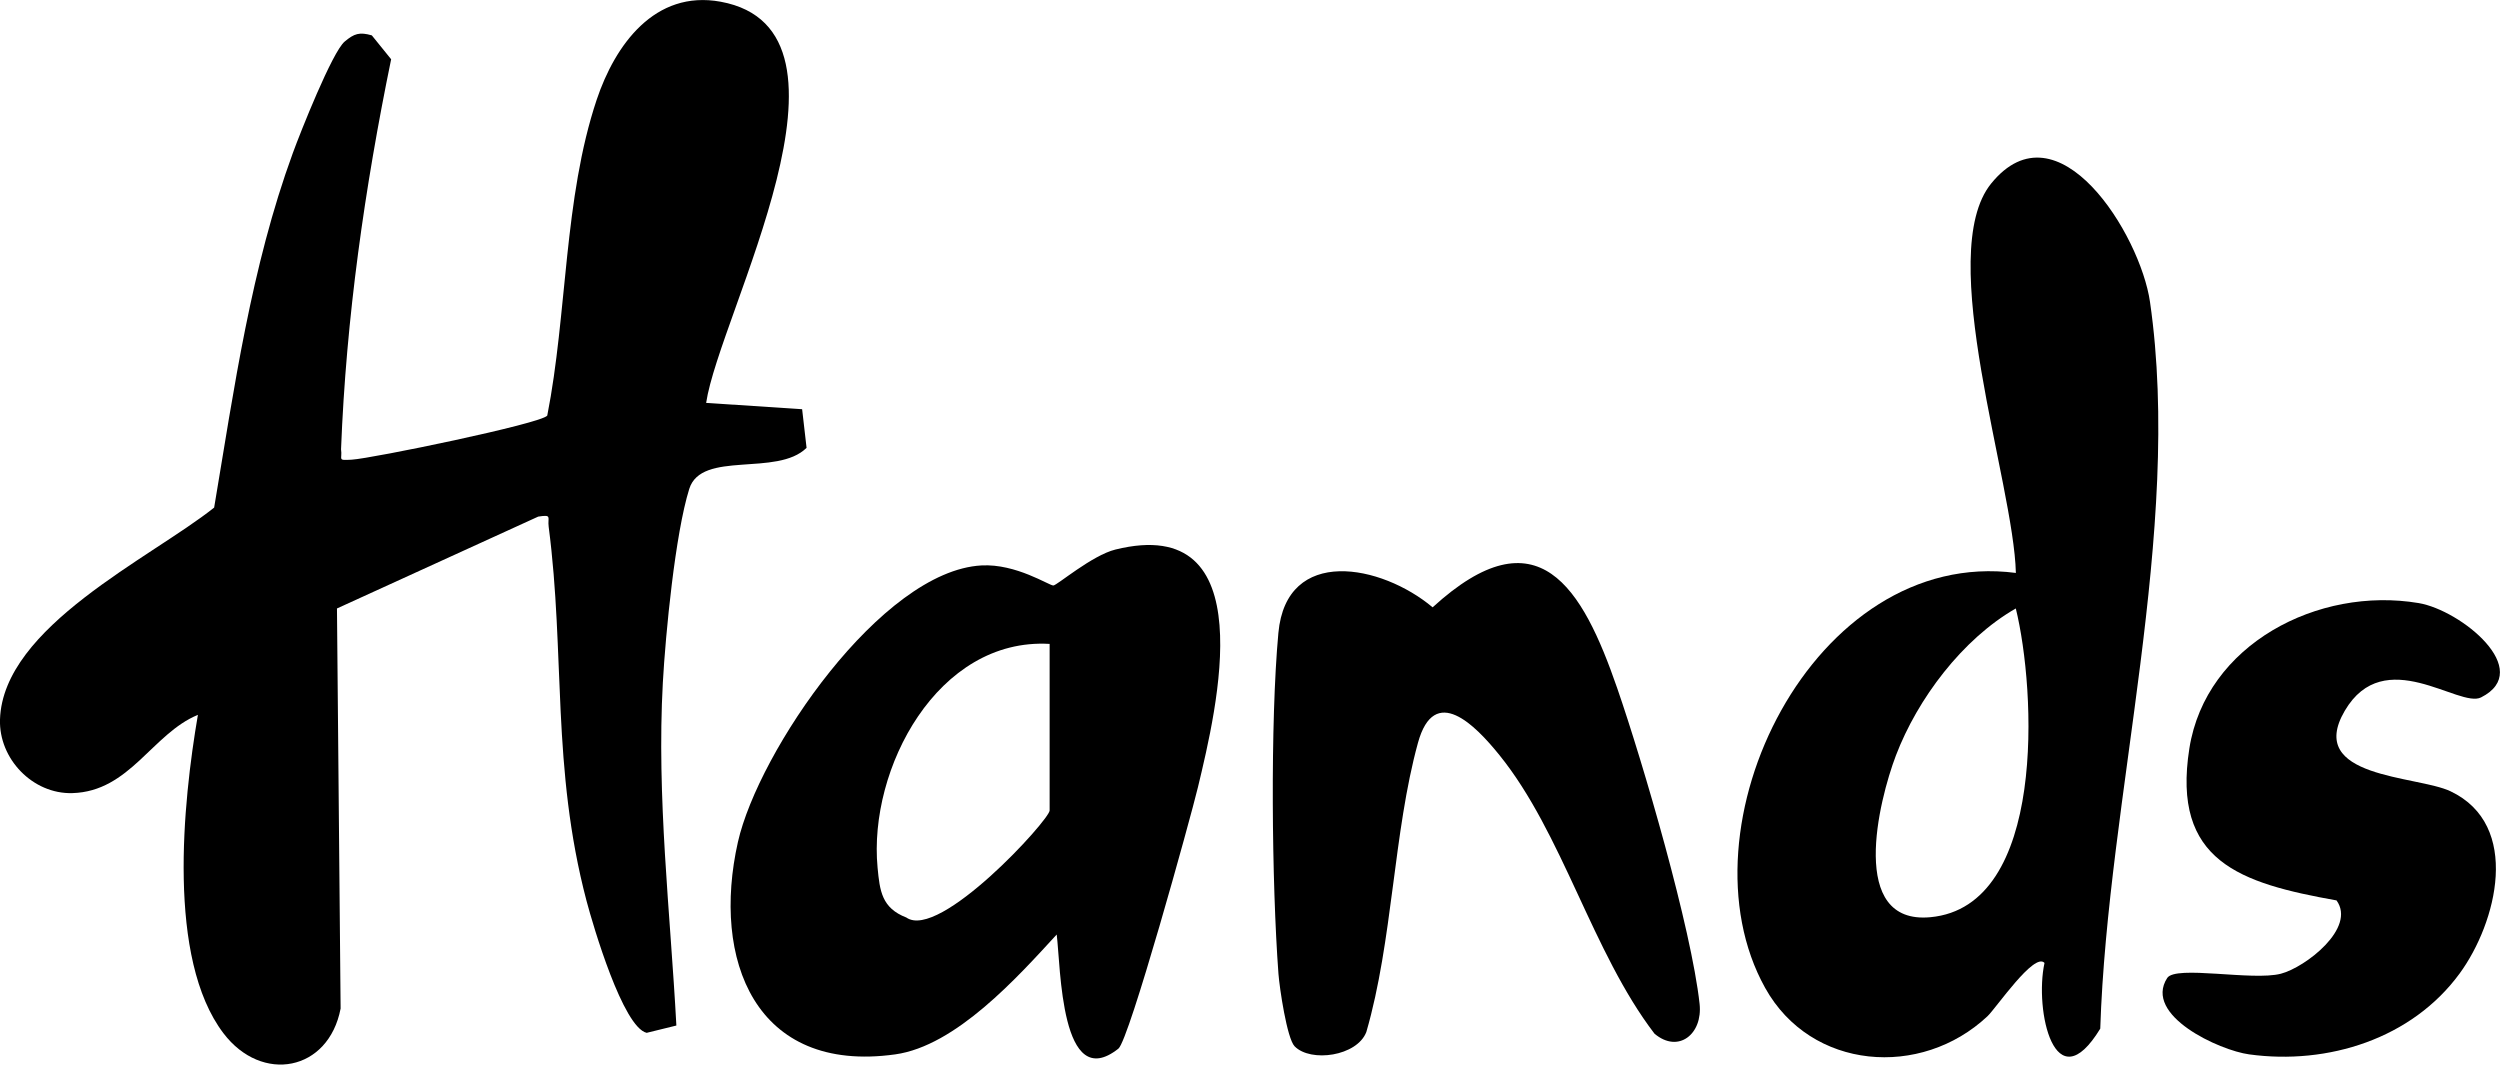
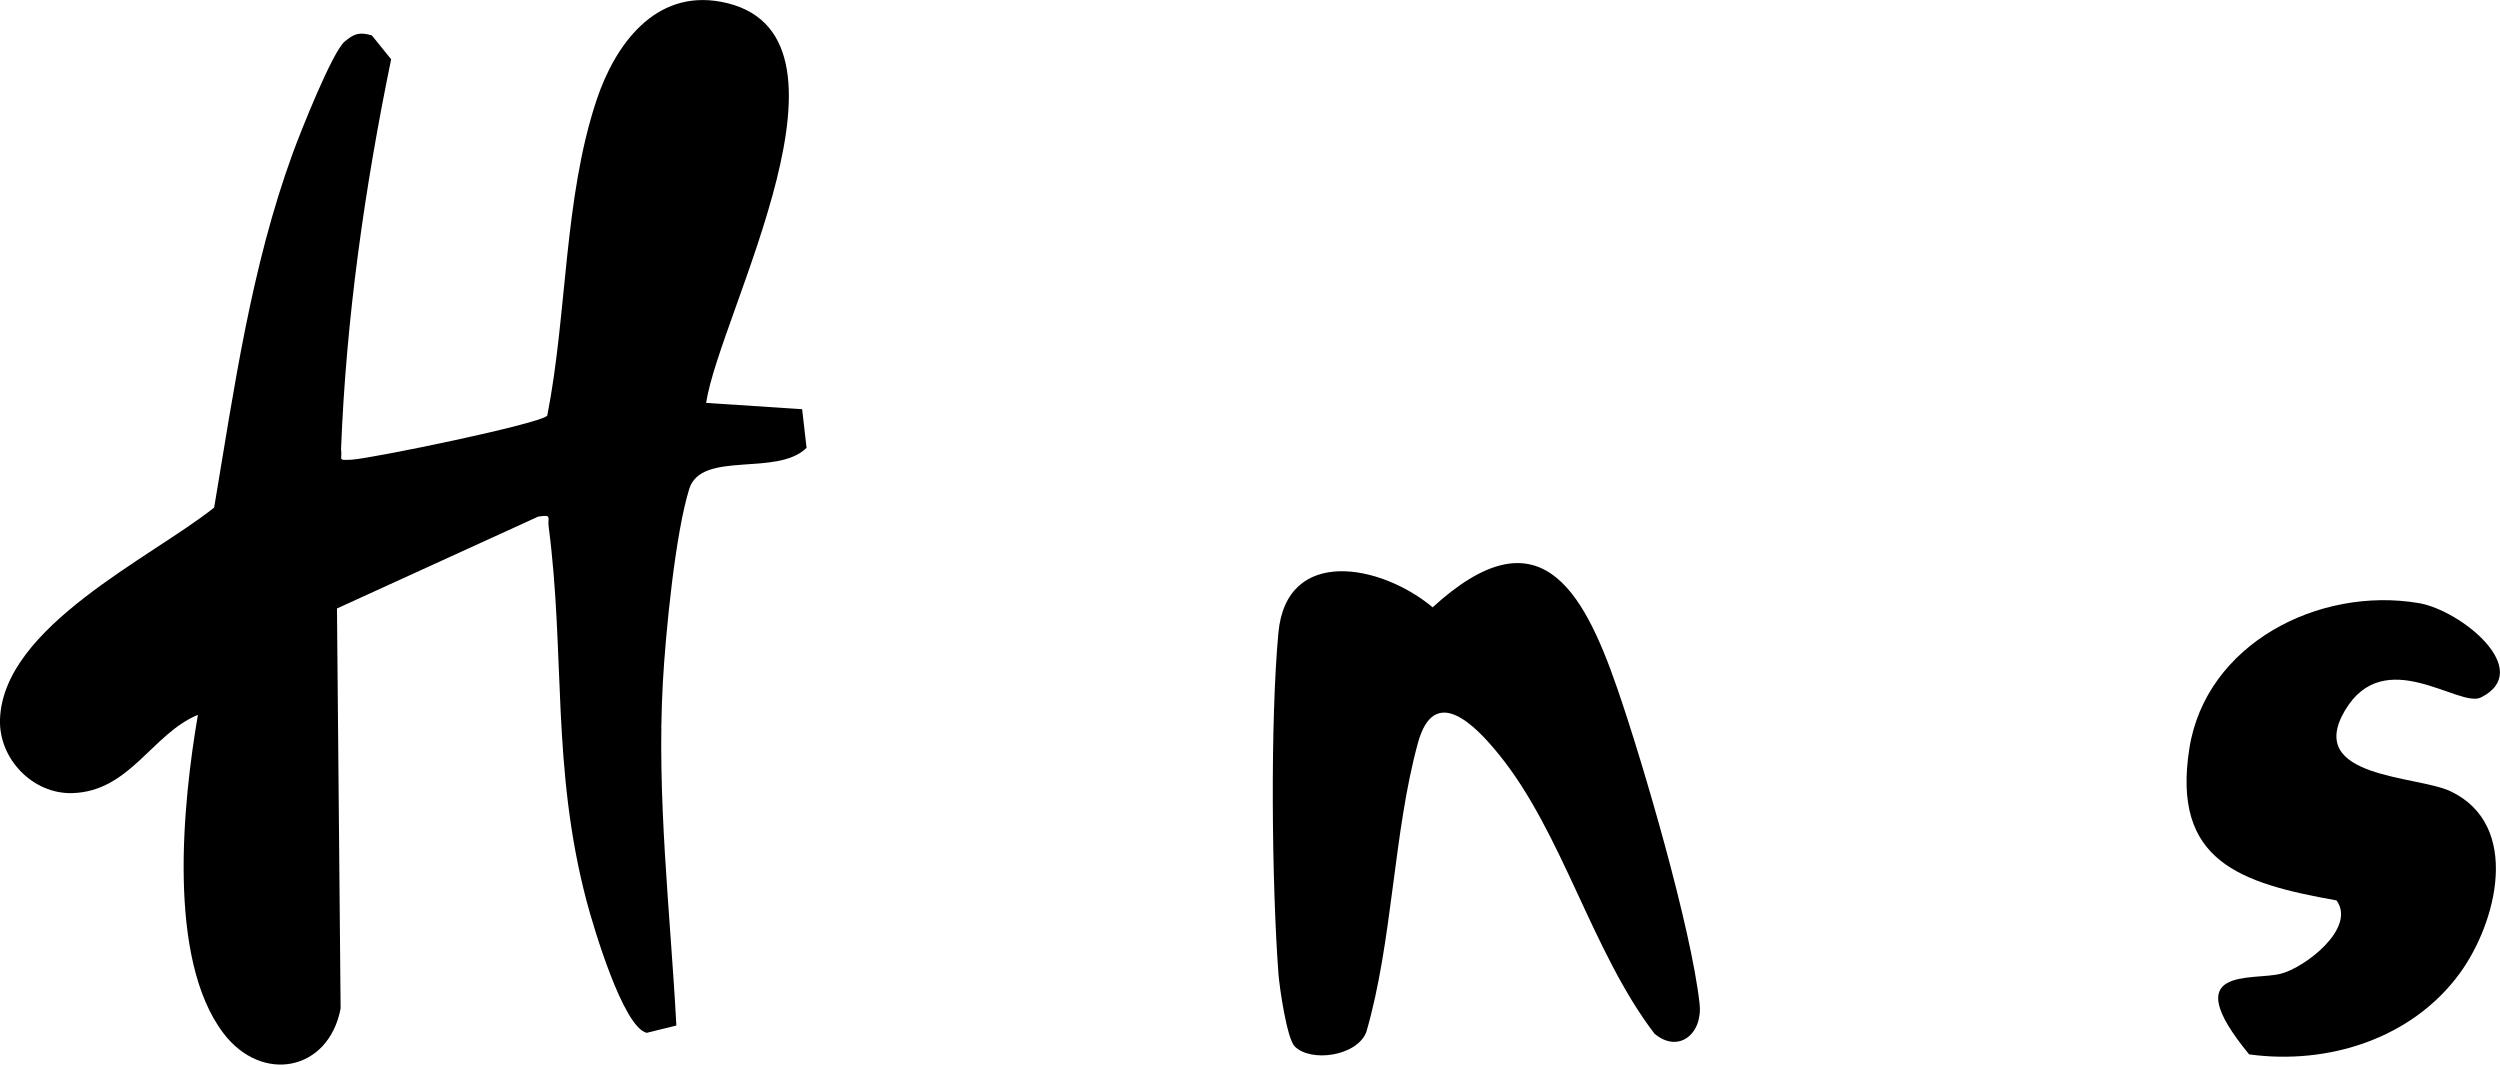
<svg xmlns="http://www.w3.org/2000/svg" width="155" height="66" viewBox="0 0 155 66" fill="none">
  <g clip-path="url(#clip0_45_322)">
-     <path d="M69.155 34.072C67.709 34.428 65.534 36.292 65.308 36.301C65.055 36.309 62.996 34.938 60.852 35.057C54.644 35.395 47.025 46.575 45.751 52.205C44.114 59.478 46.799 66.585 55.501 65.372C59.264 64.849 63.076 60.599 65.516 57.94C65.765 59.922 65.751 67.855 69.341 65.016C70.007 64.484 73.801 50.768 74.272 48.808C75.443 43.925 78.372 31.792 69.155 34.072ZM65.077 50.249C65.077 50.821 58.239 58.331 56.193 56.886C54.666 56.297 54.547 55.237 54.409 53.787C53.832 47.665 58.132 39.522 65.077 39.922V50.249Z" fill="black" />
    <path d="M50.007 27.766C48.174 29.577 43.493 27.902 42.734 30.311C41.864 33.088 41.265 39.28 41.096 42.322C40.706 49.454 41.558 56.53 41.935 63.583L40.093 64.036C38.624 63.684 36.779 57.422 36.361 55.84C34.187 47.569 35.048 40.568 34.018 32.662C33.938 32.06 34.258 31.893 33.37 32.029L20.892 37.725L21.118 62.529C20.373 66.418 16.241 67.204 13.854 64.062C10.335 59.43 11.338 49.762 12.27 44.321C9.443 45.481 8.05 49.072 4.486 49.173C2.032 49.243 -0.08 47.05 -9.46422e-05 44.602C0.191 38.85 9.337 34.605 13.277 31.471C14.52 24.07 15.567 16.573 18.154 9.493C18.62 8.214 20.599 3.222 21.371 2.576C21.962 2.079 22.29 1.974 23.053 2.193L24.251 3.674C22.614 11.642 21.46 19.711 21.145 27.854C21.243 28.5 20.874 28.553 21.806 28.5C23.071 28.425 33.557 26.263 33.93 25.767C35.172 19.469 34.95 12.288 36.996 6.179C38.132 2.791 40.59 -0.641 44.677 0.106C54.316 1.868 44.589 19.513 43.781 24.98L49.732 25.371L50.007 27.766Z" fill="black" />
-     <path d="M133.3 18.721C132.701 14.546 127.589 6.289 123.453 11.378C119.908 15.742 124.856 29.937 124.984 35.522C112.448 33.888 103.906 51.308 109.439 61.249C112.284 66.365 119.109 66.874 123.223 63.007C123.746 62.519 126.129 59.003 126.759 59.702C126.125 62.638 127.394 68.408 130.216 63.776C130.678 49.44 135.346 32.89 133.3 18.721ZM119.681 56.867C114.569 57.342 116.482 49.638 117.547 46.839C118.891 43.319 121.669 39.623 124.98 37.724C126.222 42.778 126.91 56.2 119.681 56.867Z" fill="black" />
    <path d="M102.579 64.088C98.709 59.03 96.885 51.66 92.958 46.808C91.476 44.976 88.933 42.348 87.913 46.057C86.386 51.612 86.351 58.344 84.713 63.983C84.136 65.486 81.265 65.89 80.267 64.871C79.792 64.383 79.331 61.258 79.264 60.375C78.847 54.772 78.749 44.769 79.26 39.241C79.757 33.826 85.654 34.991 88.823 37.654C95.364 31.673 98.115 36.45 100.263 42.655C101.878 47.322 104.864 57.571 105.375 62.243C105.579 64.11 104.057 65.337 102.579 64.088Z" fill="black" />
-     <path d="M152.497 60.357C149.542 64.396 144.337 66.044 139.446 65.371C137.618 65.125 132.874 62.959 134.365 60.638C134.884 59.825 139.655 60.832 141.417 60.37C142.93 59.975 146.103 57.54 144.865 55.826C138.896 54.758 134.636 53.413 135.741 46.399C136.762 39.944 143.729 36.344 149.954 37.39C152.577 37.83 157.161 41.556 153.824 43.24C152.466 43.925 147.833 39.878 145.375 44.07C142.925 48.258 149.857 48.074 151.929 49.058C156.349 51.154 154.796 57.215 152.497 60.357Z" fill="black" />
+     <path d="M152.497 60.357C149.542 64.396 144.337 66.044 139.446 65.371C134.884 59.825 139.655 60.832 141.417 60.37C142.93 59.975 146.103 57.54 144.865 55.826C138.896 54.758 134.636 53.413 135.741 46.399C136.762 39.944 143.729 36.344 149.954 37.39C152.577 37.83 157.161 41.556 153.824 43.24C152.466 43.925 147.833 39.878 145.375 44.07C142.925 48.258 149.857 48.074 151.929 49.058C156.349 51.154 154.796 57.215 152.497 60.357Z" fill="black" />
  </g>
  <defs>
    <clipPath id="clip0_45_322">
      <rect width="155" height="66" fill="white" />
    </clipPath>
  </defs>
</svg>